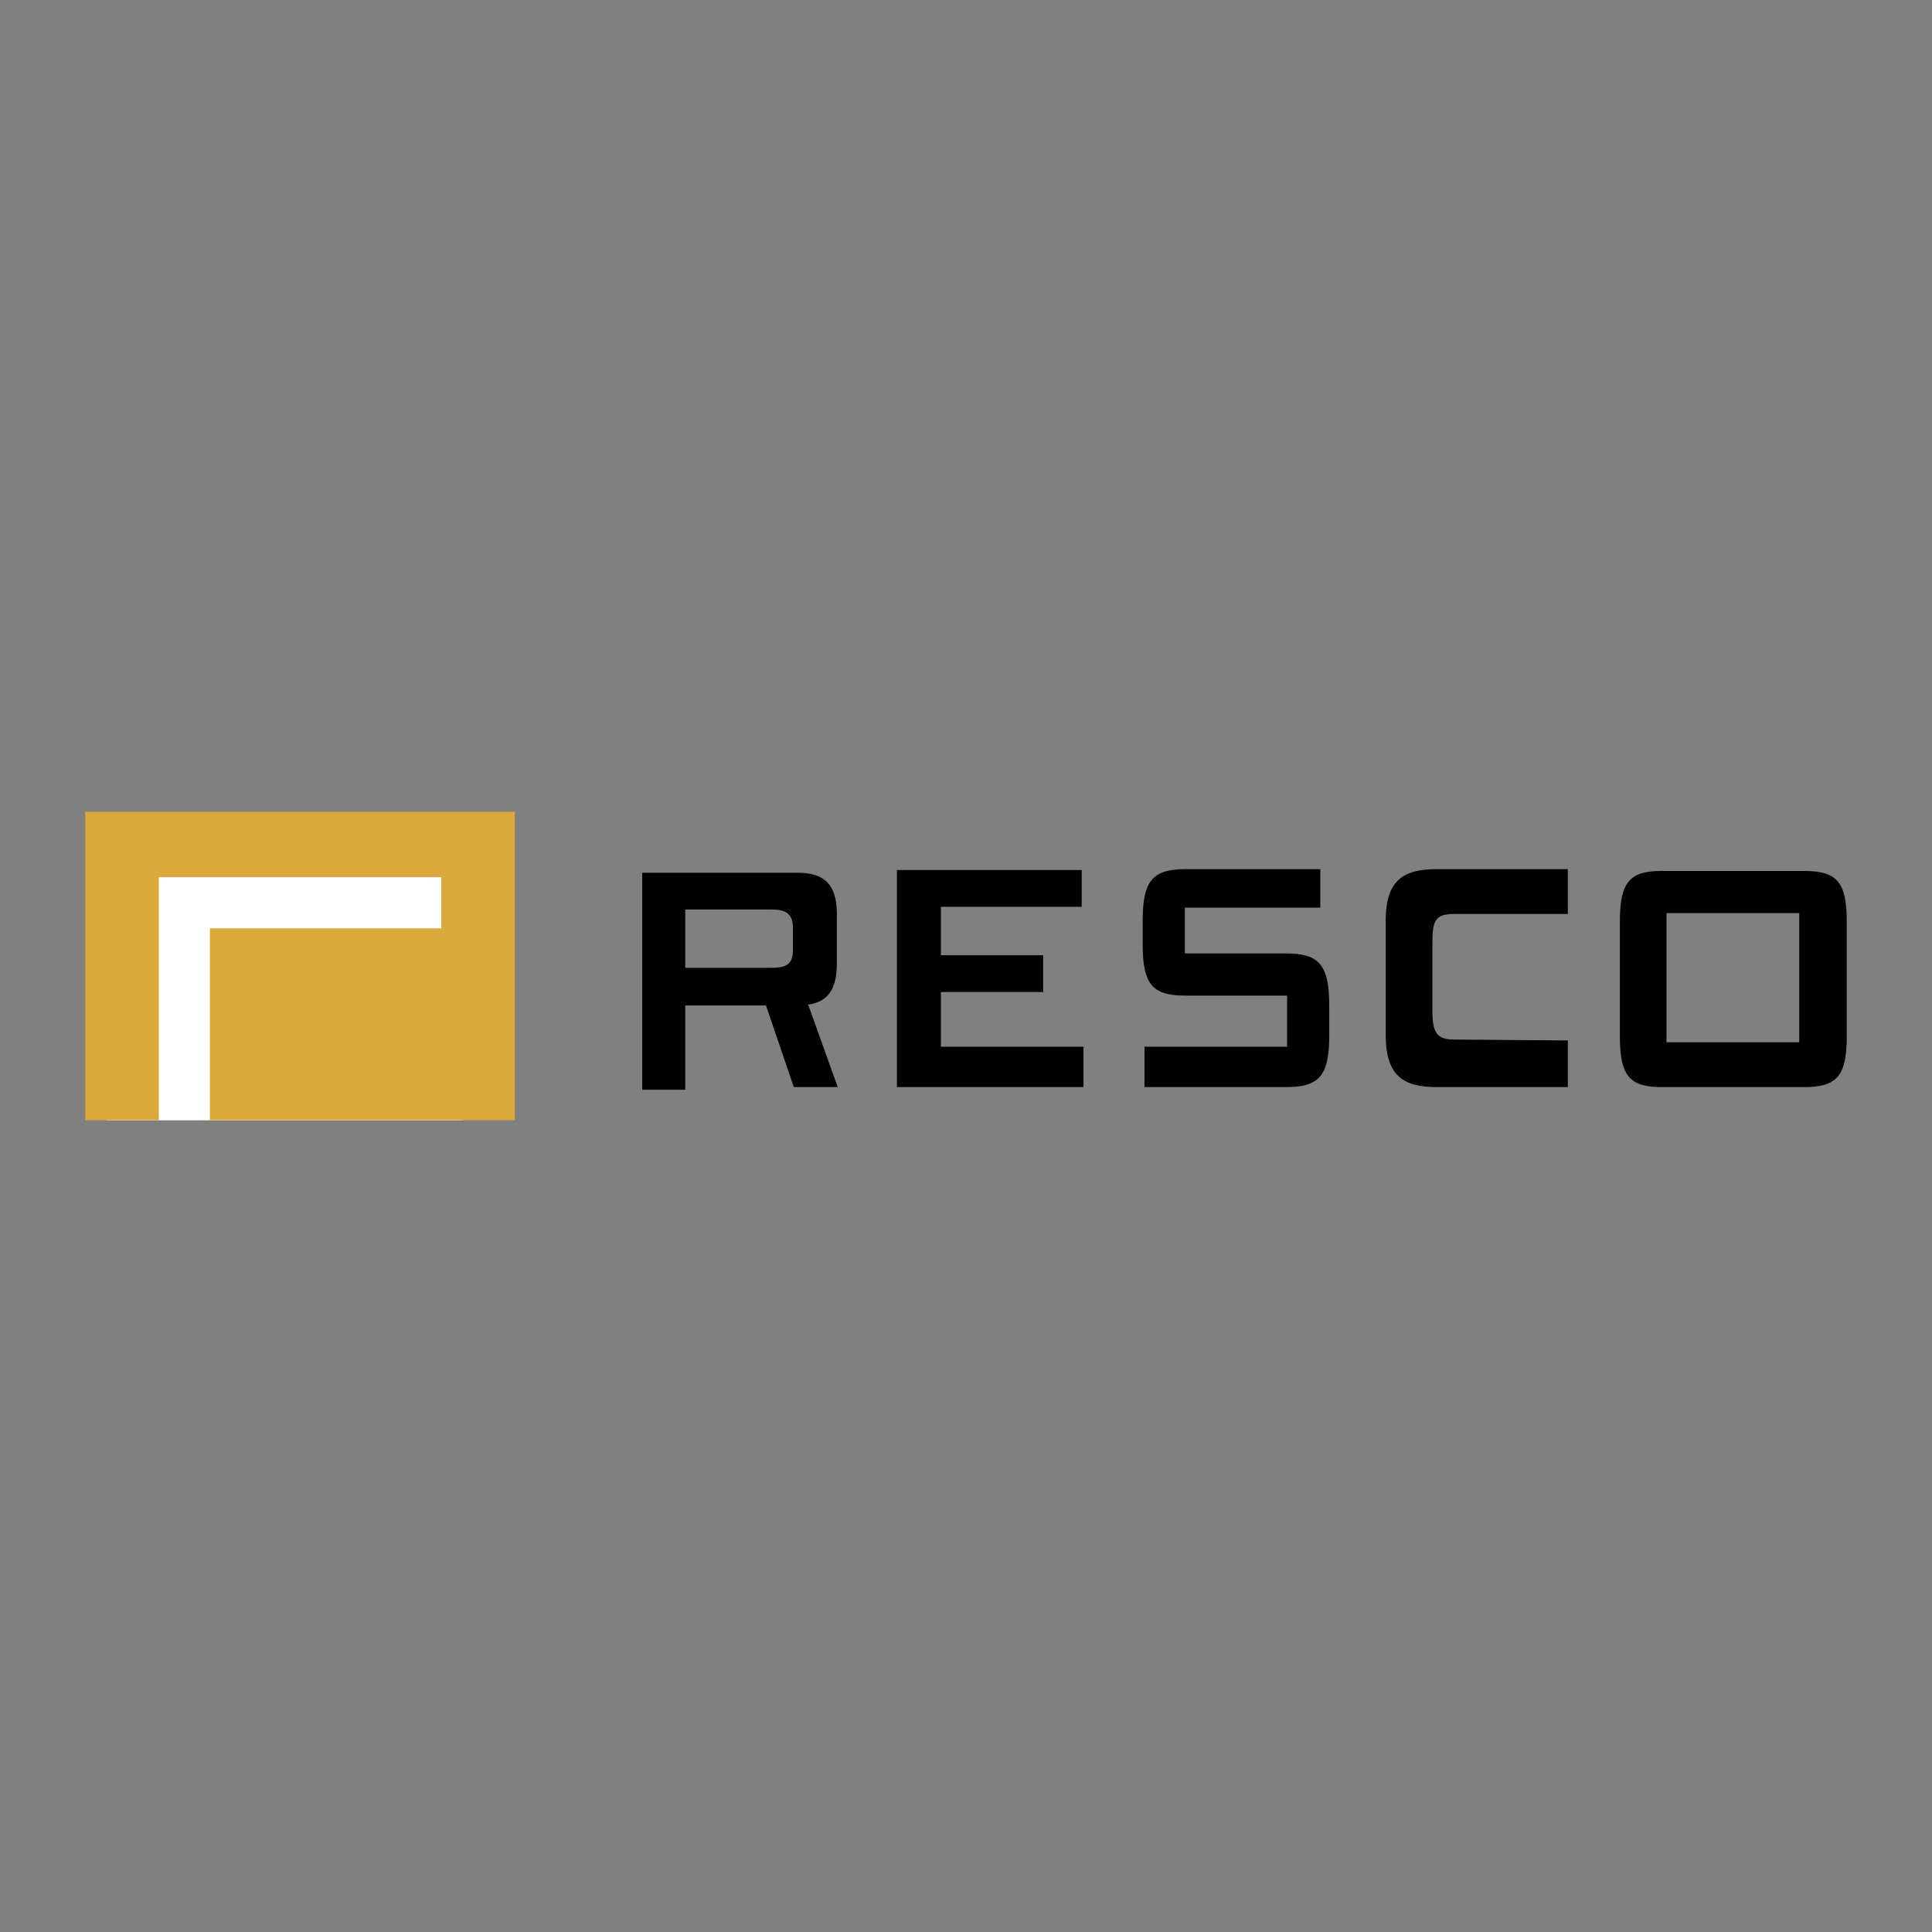
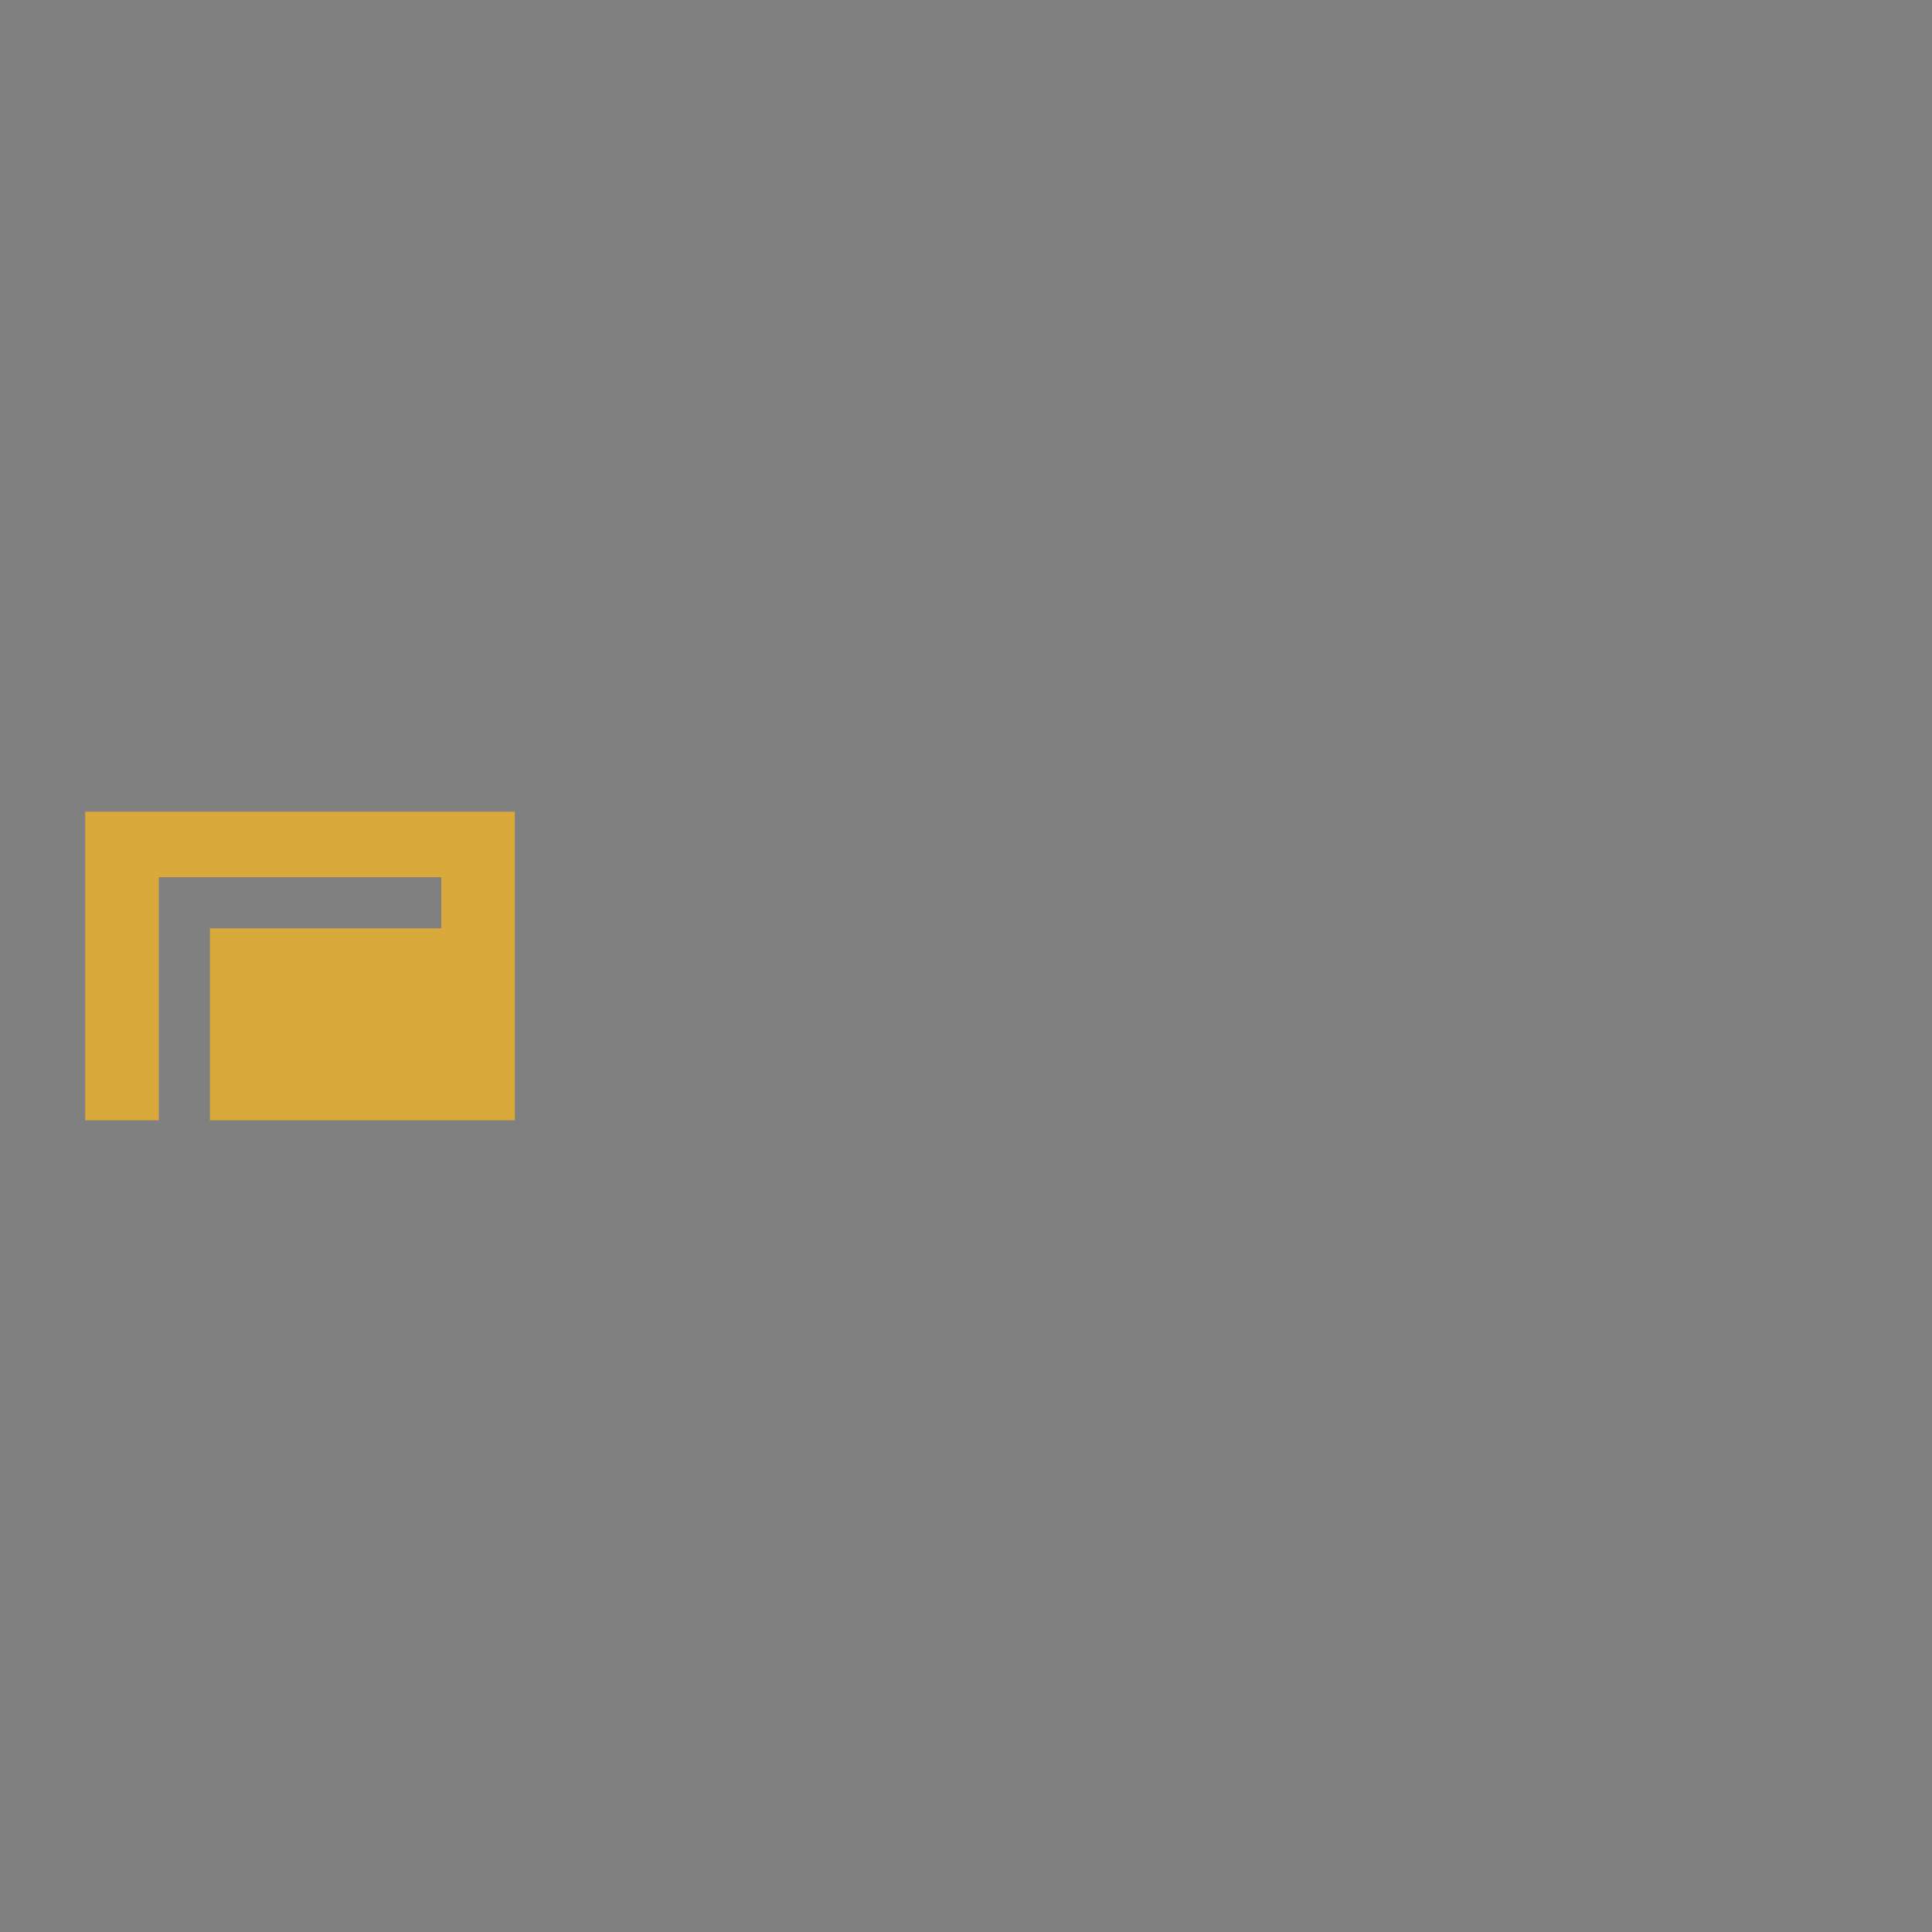
<svg xmlns="http://www.w3.org/2000/svg" width="2500" height="2500" viewBox="0 0 2500 2500" fill="none">
  <rect x="0" y="0" width="2500" height="2500" fill="#808080" stroke="none" />
-   <path fill-rule="evenodd" clip-rule="evenodd" d="M1882.51 1345.19C1859.31 1345.19 1853.51 1337.05 1853.51 1306.89V1220.99C1853.51 1190.81 1856.99 1182.69 1882.51 1182.69H2028.75V1124.66H1859.31C1816.37 1124.66 1793.16 1138.59 1793.16 1190.82V1339.39C1793.16 1392.76 1816.37 1406.69 1859.31 1406.69H2028.75V1346.33L1882.51 1345.19ZM1664.33 1233.75H1533.2V1174.56H1708.45V1124.65H1534.36C1492.56 1124.65 1478.63 1138.58 1478.63 1190.81V1222.14C1478.63 1275.54 1492.56 1288.31 1534.36 1288.31H1665.5V1354.46H1480.96V1406.69H1664.33C1706.11 1406.69 1720.04 1392.76 1720.04 1340.52V1301.08C1720.04 1247.68 1706.11 1233.75 1664.33 1233.75ZM2156.43 1181.53H2328.21V1348.66H2156.43V1181.53ZM2096.09 1193.14V1340.53C2096.09 1392.76 2108.85 1406.7 2150.62 1406.7H2334C2376.95 1406.7 2389.71 1392.77 2389.71 1340.53V1193.14C2389.71 1140.91 2376.95 1126.98 2334 1126.98H2150.62C2108.86 1126.98 2096.09 1140.9 2096.09 1193.14ZM1160.64 1125.81H1399.73V1173.4H1217.51V1236.07H1349.82V1283.66H1217.51V1354.46H1402.03V1406.69H1160.64V1125.81ZM1082.87 1246.51V1182.69C1082.87 1144.39 1066.62 1129.3 1031.81 1129.3H831.027V1410.16H886.733V1301.09H991.191L1027.17 1406.7H1084.04L1045.74 1299.93C1071.27 1296.42 1082.87 1280.18 1082.87 1246.51ZM886.733 1176.89H998.156C1015.56 1176.89 1026 1181.53 1026 1200.11V1230.29C1026 1248.86 1015.56 1252.33 998.156 1252.33H886.733V1176.89Z" fill="black" />
-   <path fill-rule="evenodd" clip-rule="evenodd" d="M138.156 1100.28H598.907V1449.63H138.156V1100.28Z" fill="white" />
  <path fill-rule="evenodd" clip-rule="evenodd" d="M110.297 1050.38V1449.63H205.469V1135.1H571.061V1201.26H271.615V1449.63H666.22V1050.38H110.297Z" fill="#D9AA3B" />
</svg>